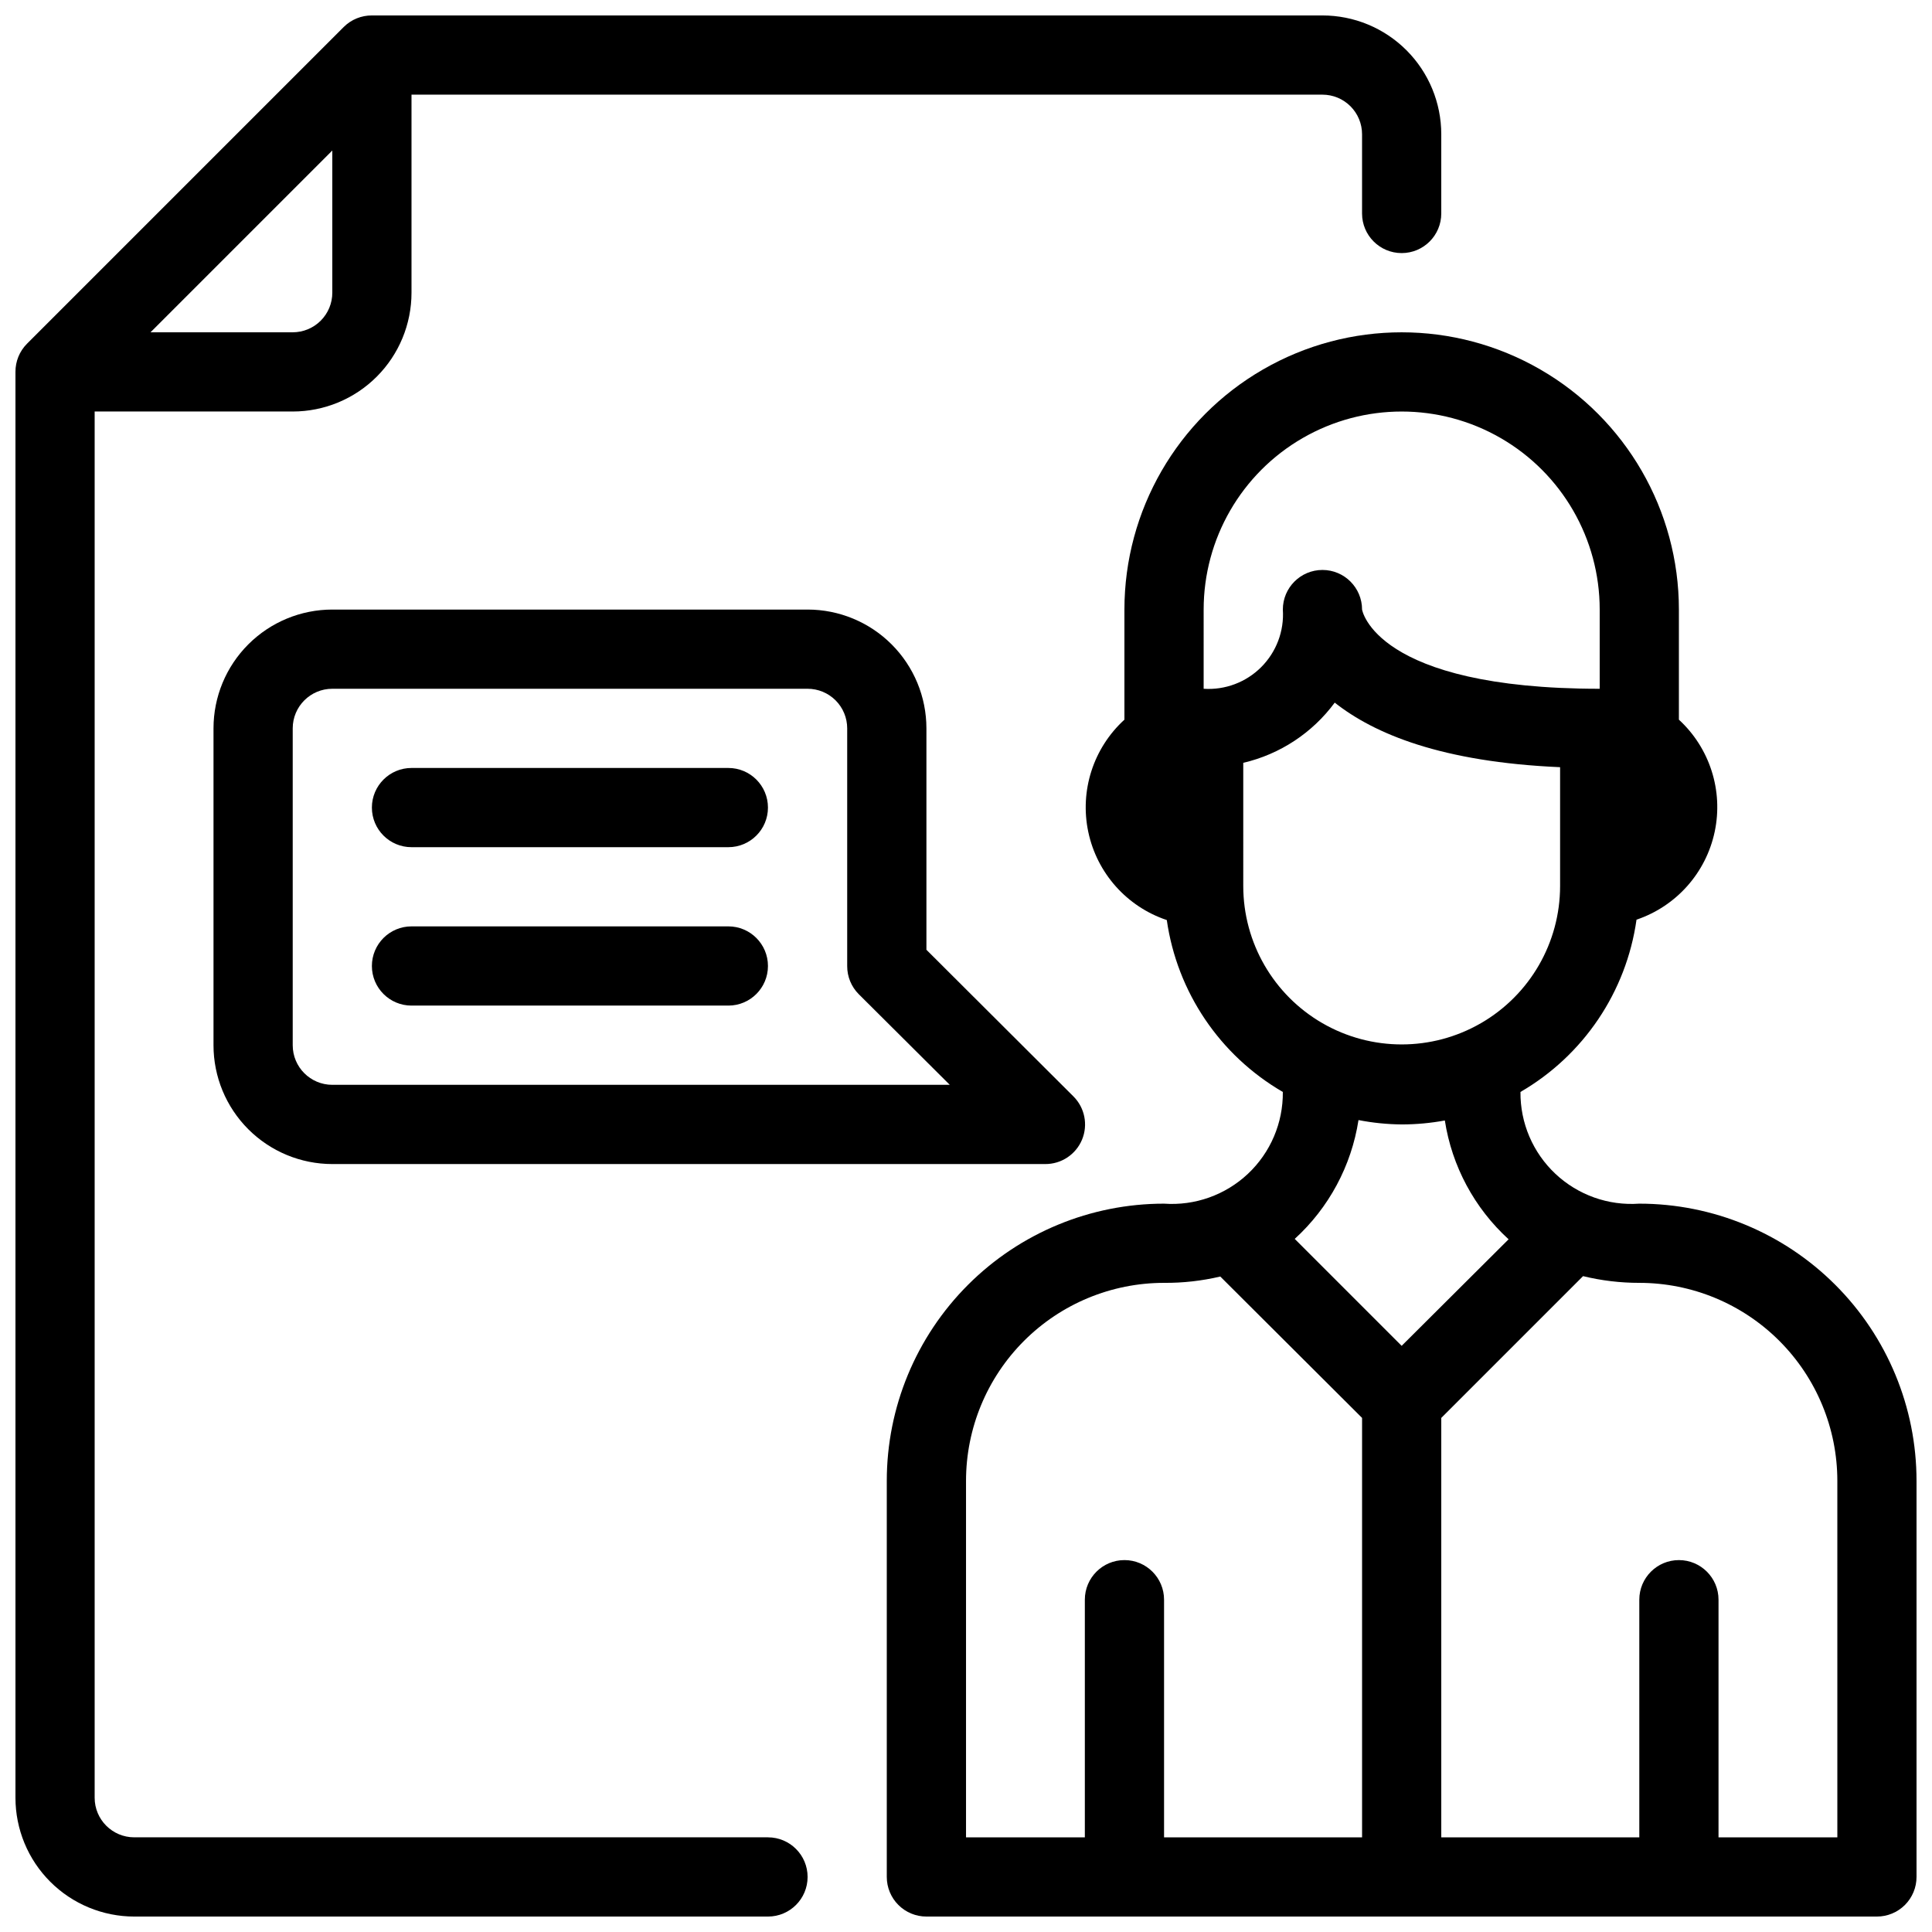
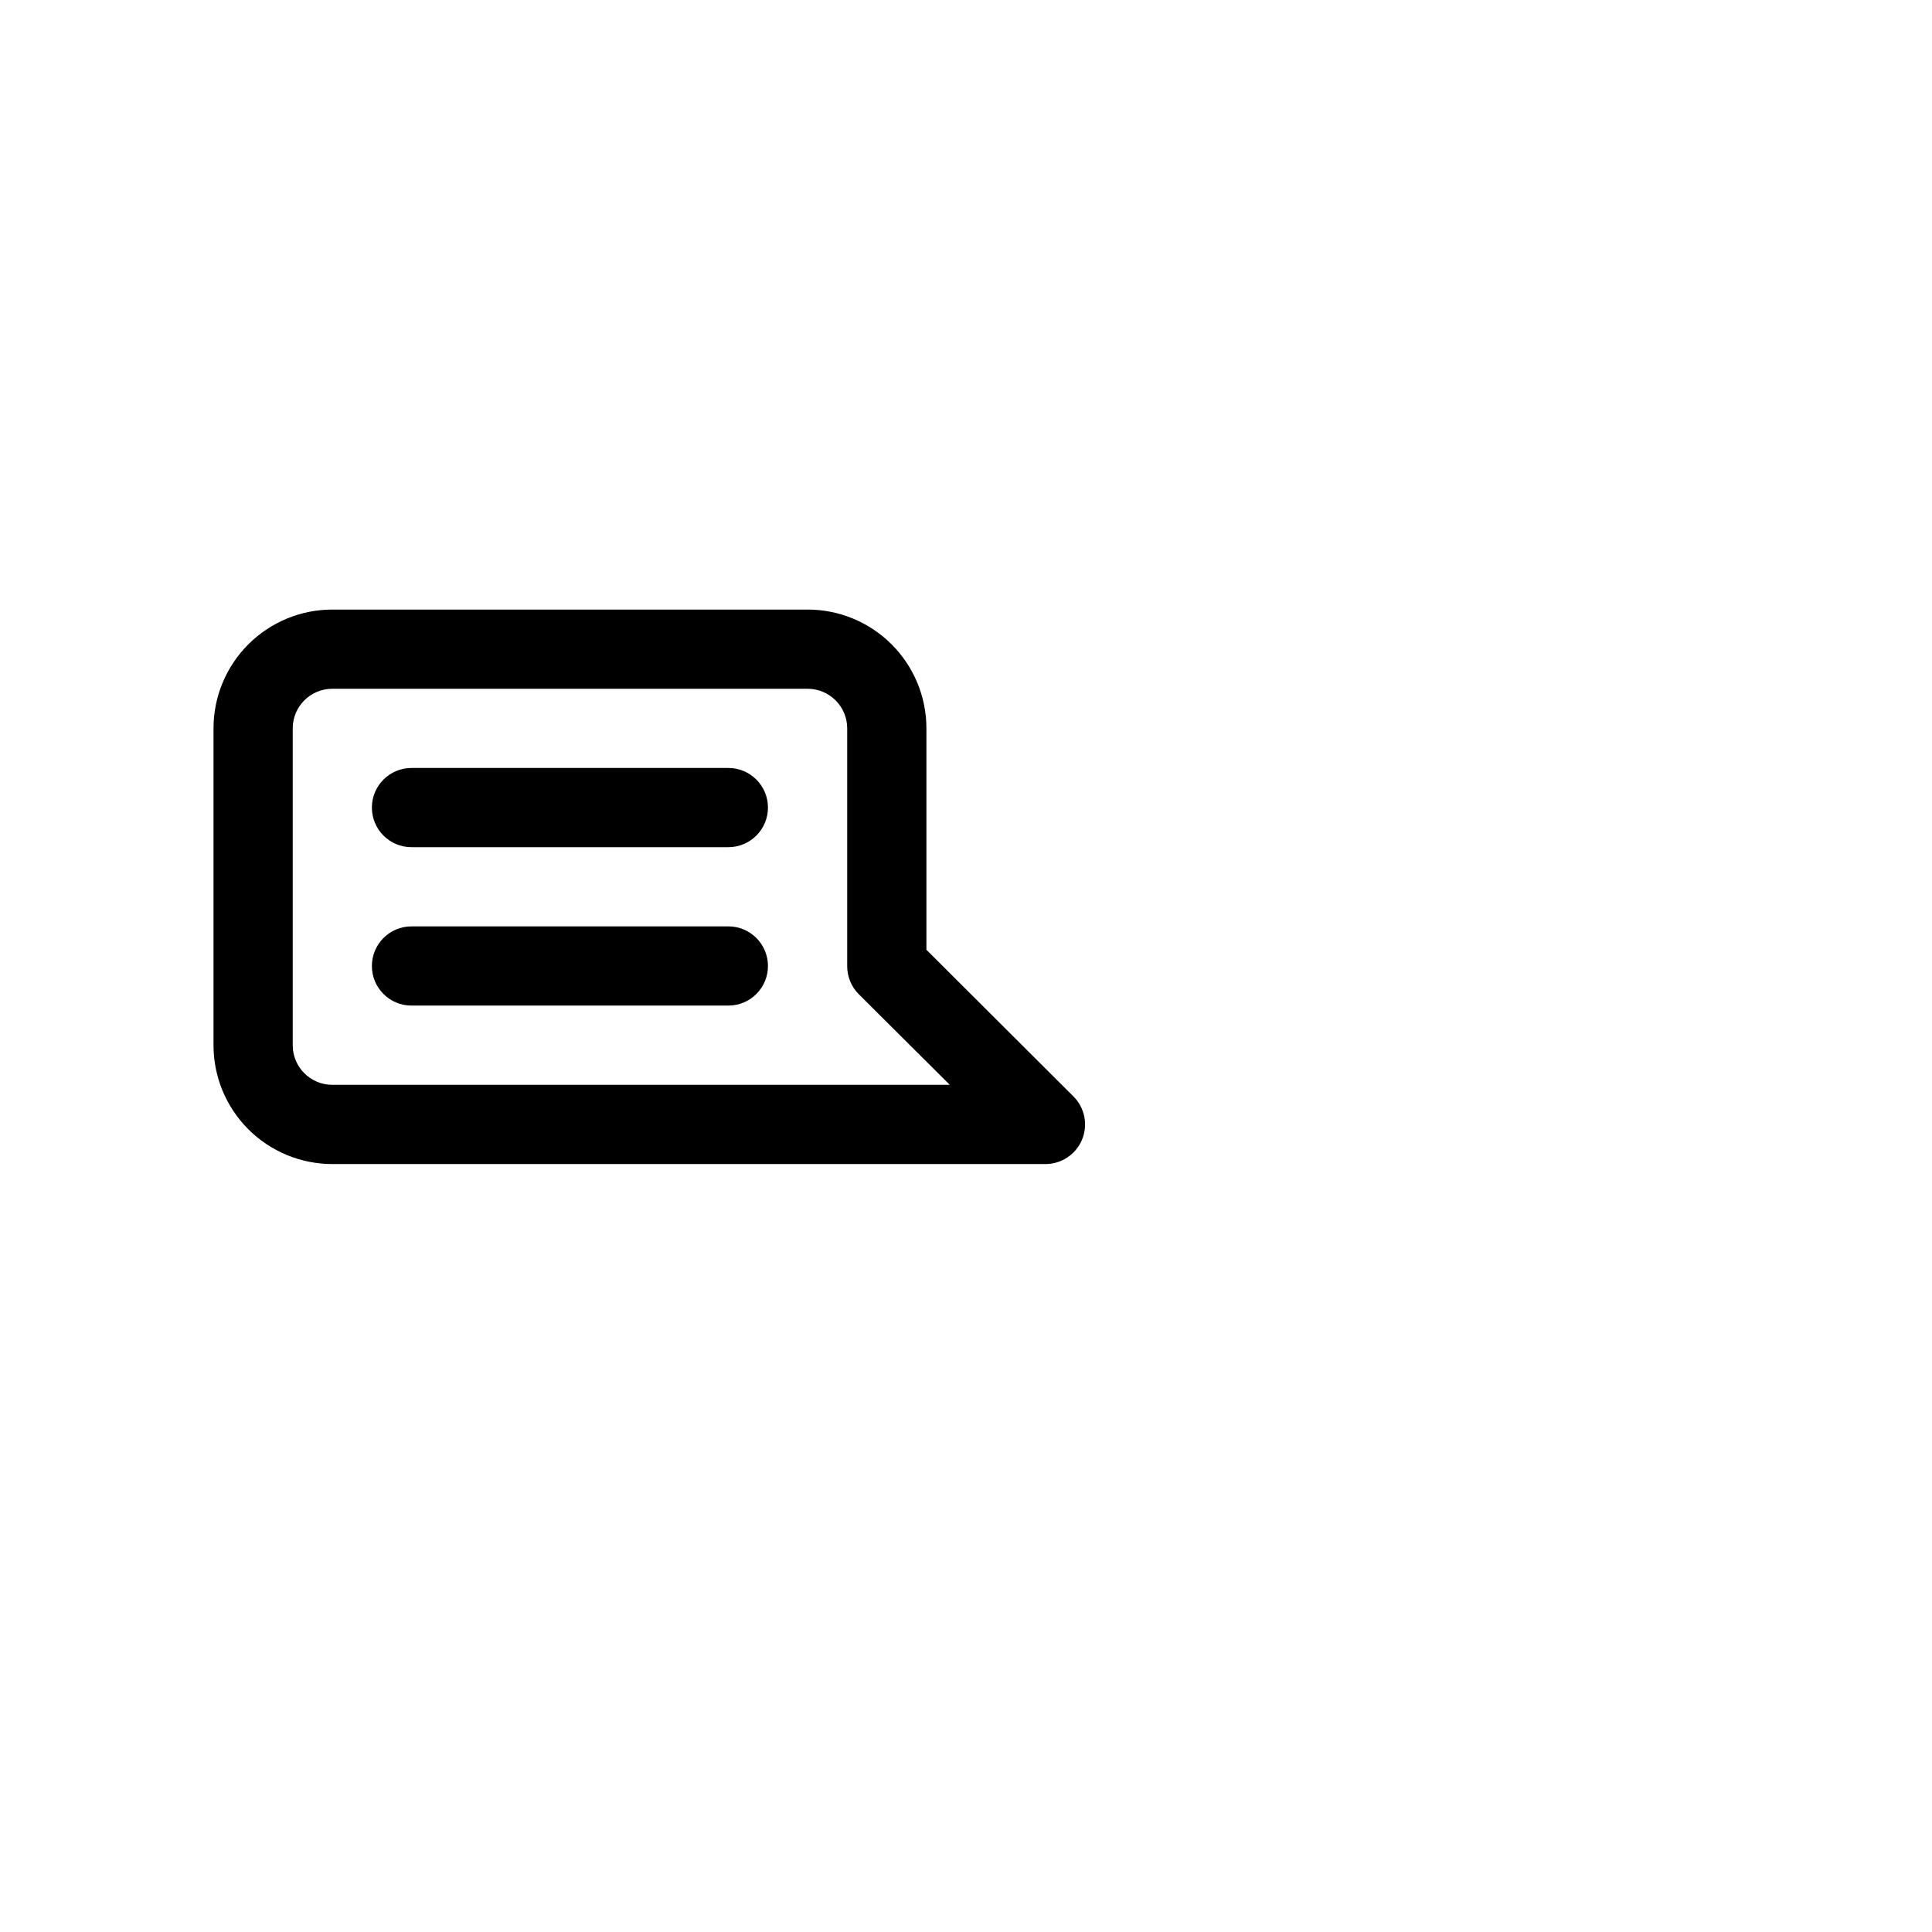
<svg xmlns="http://www.w3.org/2000/svg" width="800px" height="800px" version="1.1" viewBox="144 144 512 512">
  <defs>
    <clipPath id="b">
-       <path d="m379 232h272.9v419.9h-272.9z" />
-     </clipPath>
+       </clipPath>
    <clipPath id="a">
-       <path d="m148.09 148.09h377.91v503.81h-377.91z" />
-     </clipPath>
+       </clipPath>
  </defs>
  <g clip-path="url(#b)">
-     <path d="m578.43 462.98c-8.188 0.586-16.246-2.281-22.227-7.902-5.984-5.621-9.34-13.488-9.262-21.699 16.715-9.695 28.051-26.527 30.754-45.656 10.539-3.562 18.414-12.422 20.719-23.305 2.305-10.879-1.301-22.172-9.488-29.699v-29.18c0-26.25-14.004-50.504-36.734-63.629-22.734-13.125-50.742-13.125-73.473 0s-36.734 37.379-36.734 63.629v29.18c-8.242 7.523-11.887 18.848-9.574 29.766 2.309 10.918 10.223 19.797 20.805 23.344 2.734 19.09 14.066 35.879 30.75 45.551 0.082 8.211-3.277 16.078-9.258 21.699-5.981 5.621-14.039 8.488-22.227 7.902-19.488 0-38.176 7.738-51.953 21.52-13.781 13.777-21.52 32.465-21.52 51.949v104.96c0 2.785 1.105 5.453 3.074 7.422s4.637 3.074 7.422 3.074h251.9c2.785 0 5.453-1.105 7.422-3.074s3.074-4.637 3.074-7.422v-104.96c0-19.484-7.738-38.172-21.52-51.949-13.777-13.781-32.465-21.52-51.953-21.52zm-115.45-157.44c0-18.75 10-36.074 26.238-45.449 16.238-9.375 36.242-9.375 52.48 0 16.238 9.375 26.238 26.699 26.238 45.449v20.992c-59.617 0-62.977-20.992-62.977-20.992 0-5.797-4.699-10.496-10.496-10.496-5.797 0-10.496 4.699-10.496 10.496 0.379 5.672-1.715 11.234-5.734 15.254-4.019 4.023-9.582 6.113-15.254 5.738zm10.496 40.621v-0.004c9.719-2.266 18.316-7.922 24.242-15.953 10.496 8.293 28.34 15.742 59.723 17.109v31.488c0 15-8 28.859-20.992 36.359-12.988 7.5-28.992 7.5-41.984 0-12.988-7.5-20.988-21.359-20.988-36.359zm41.98 95.828c3.84-0.004 7.668-0.355 11.441-1.051 1.875 12.117 7.84 23.227 16.898 31.488l-28.34 28.234-28.34-28.34h0.004c9.059-8.262 15.02-19.371 16.898-31.488 3.769 0.734 7.598 1.121 11.438 1.156zm-115.45 94.461c0-13.918 5.527-27.266 15.371-37.109 9.84-9.84 23.188-15.371 37.109-15.371 5.016 0.039 10.02-0.527 14.902-1.676l37.574 37.469v111.15h-52.477v-62.977c0-5.797-4.699-10.496-10.496-10.496s-10.496 4.699-10.496 10.496v62.977h-31.488zm230.91 94.465h-31.492v-62.977c0-5.797-4.699-10.496-10.496-10.496s-10.496 4.699-10.496 10.496v62.977h-52.48v-111.15l37.574-37.574h0.004c4.879 1.188 9.883 1.785 14.902 1.781 13.922 0 27.27 5.531 37.109 15.371 9.844 9.844 15.371 23.191 15.371 37.109z" />
-   </g>
+     </g>
  <g clip-path="url(#a)">
    <path d="m347.52 630.91h-167.94c-5.797 0-10.496-4.699-10.496-10.496v-367.36h52.48c8.352 0 16.359-3.316 22.266-9.223s9.223-13.914 9.223-22.266v-52.48h241.41c2.785 0 5.457 1.105 7.422 3.074 1.969 1.969 3.074 4.637 3.074 7.422v20.992c0 5.797 4.699 10.496 10.496 10.496s10.496-4.699 10.496-10.496v-20.992c0-8.352-3.316-16.359-9.223-22.266-5.902-5.906-13.914-9.223-22.266-9.223h-251.9c-2.789-0.016-5.473 1.078-7.453 3.043l-83.969 83.969c-1.965 1.98-3.059 4.664-3.043 7.453v377.86c0 8.352 3.316 16.363 9.223 22.266 5.906 5.906 13.914 9.223 22.266 9.223h167.94c5.797 0 10.496-4.699 10.496-10.496s-4.699-10.496-10.496-10.496zm-125.95-398.85h-37.68l48.176-48.176v37.68c0 2.785-1.105 5.453-3.074 7.422s-4.637 3.074-7.422 3.074z" />
  </g>
  <path d="m358.02 305.54h-125.95c-8.352 0-16.359 3.316-22.266 9.223-5.906 5.902-9.223 13.914-9.223 22.266v83.969c0 8.348 3.316 16.359 9.223 22.266 5.906 5.902 13.914 9.223 22.266 9.223h188.93c4.262 0.023 8.117-2.535 9.754-6.473 1.633-3.938 0.723-8.473-2.305-11.477l-38.938-38.836v-58.672c0-8.352-3.32-16.363-9.223-22.266-5.906-5.906-13.914-9.223-22.266-9.223zm37.68 125.95h-163.63c-5.797 0-10.496-4.699-10.496-10.496v-83.969c0-5.797 4.699-10.496 10.496-10.496h125.95c2.781 0 5.453 1.105 7.422 3.074s3.074 4.637 3.074 7.422v62.977c-0.016 2.789 1.078 5.469 3.043 7.449z" />
  <path d="m337.02 347.52h-83.969c-5.797 0-10.496 4.699-10.496 10.496s4.699 10.496 10.496 10.496h83.969c5.797 0 10.496-4.699 10.496-10.496s-4.699-10.496-10.496-10.496z" />
  <path d="m337.02 389.5h-83.969c-5.797 0-10.496 4.699-10.496 10.496s4.699 10.496 10.496 10.496h83.969c5.797 0 10.496-4.699 10.496-10.496s-4.699-10.496-10.496-10.496z" />
</svg>